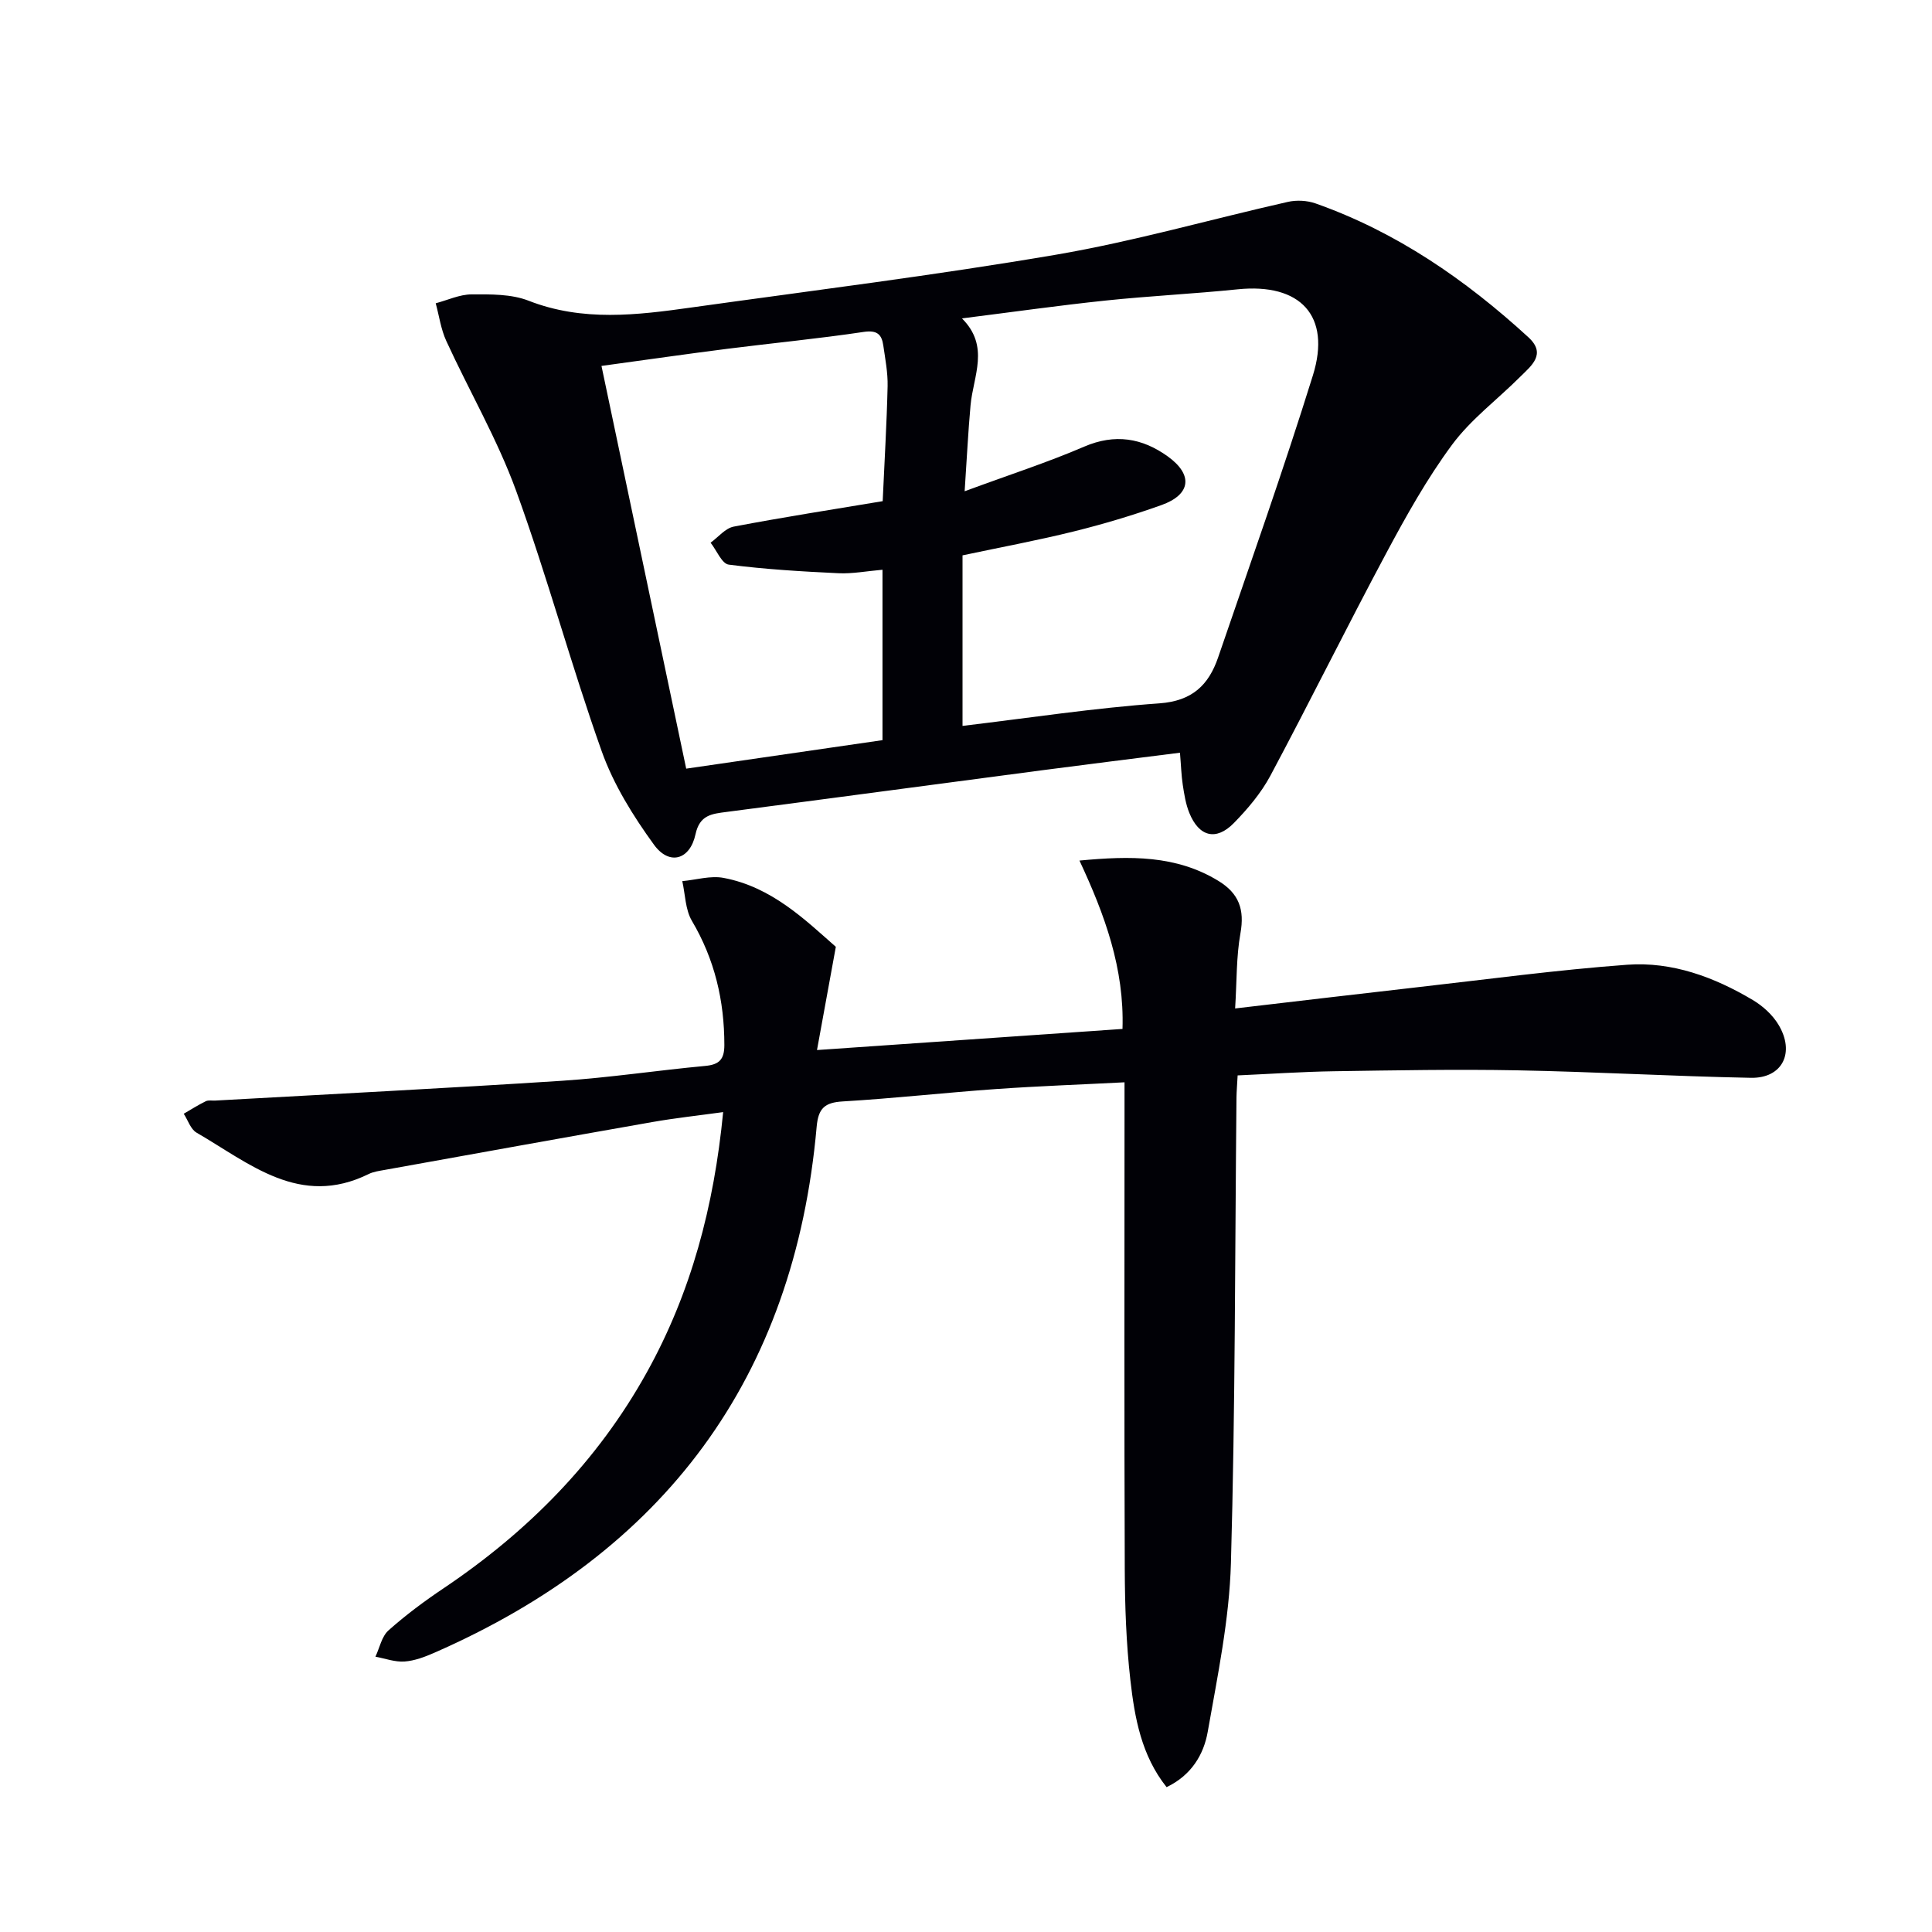
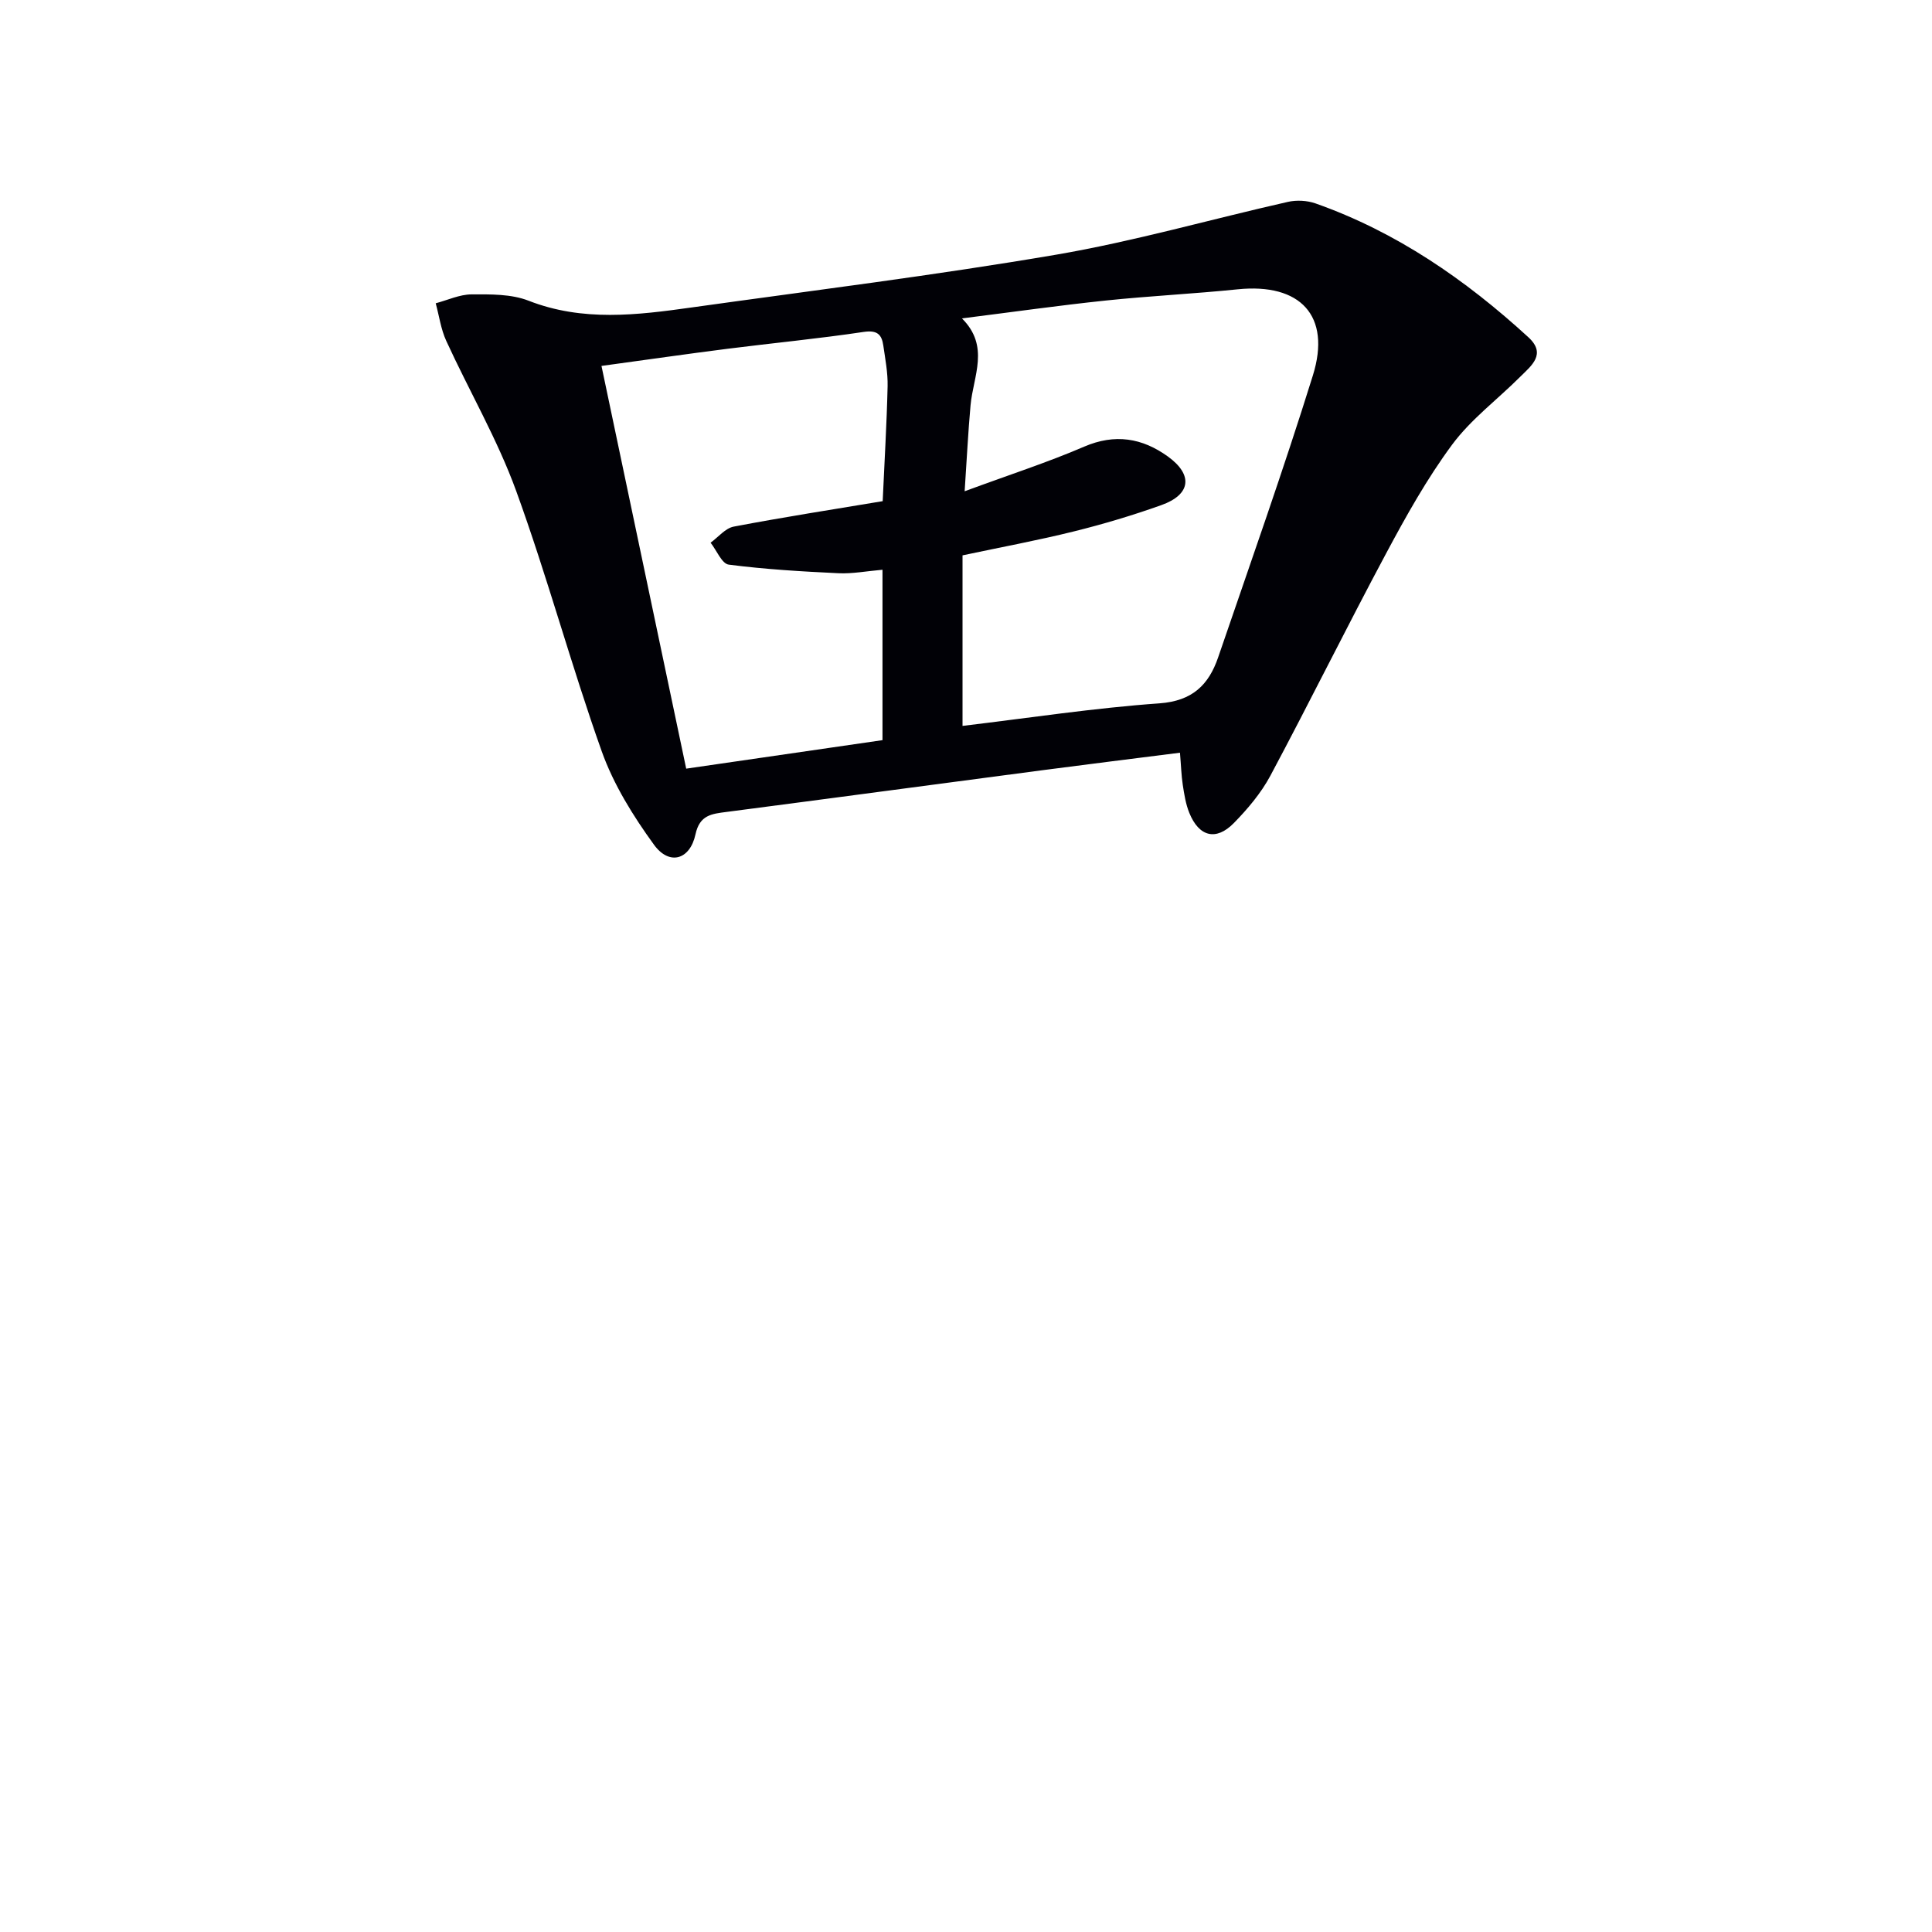
<svg xmlns="http://www.w3.org/2000/svg" enable-background="new 0 0 400 400" viewBox="0 0 400 400">
-   <path d="m173.05 196.03c-1.41 7.71-2.57 14.07-3.9 21.37 21.92-1.52 42.43-2.93 63.25-4.37.4-12.49-3.64-23.59-8.91-34.86 10.54-.99 20-1.14 28.77 4.21 4.27 2.61 5.44 5.94 4.56 10.85-.87 4.84-.74 9.86-1.1 15.56 13.04-1.52 25.32-2.99 37.62-4.38 14.51-1.64 28.99-3.6 43.54-4.67 9.31-.68 18.03 2.55 26.01 7.3 2.07 1.23 4.08 3.05 5.31 5.09 3.51 5.79.83 11.15-5.7 11.02-16.12-.31-32.23-1.25-48.36-1.55-12.64-.24-25.29 0-37.94.19-6.61.1-13.22.56-19.96.86-.1 1.93-.22 3.24-.24 4.55-.32 32.14-.24 64.3-1.15 96.43-.33 11.68-2.77 23.34-4.8 34.9-.83 4.74-3.39 9.02-8.52 11.48-5.22-6.54-6.62-14.38-7.5-22.19-.86-7.58-1.13-15.27-1.16-22.91-.12-31.5-.05-63-.05-94.49 0-1.81 0-3.62 0-6.34-9.11.47-17.83.78-26.53 1.39-10.61.75-21.19 1.94-31.81 2.57-3.75.22-5.06 1.43-5.4 5.24-4.62 52.09-31.54 88.06-79.17 108.91-1.96.86-4.07 1.66-6.16 1.81-1.97.14-4.01-.63-6.02-1 .87-1.85 1.3-4.19 2.7-5.44 3.59-3.2 7.48-6.09 11.48-8.77 17.41-11.71 31.79-26.24 42.01-44.66 9.17-16.52 13.91-34.37 15.8-53.88-5.05.7-9.89 1.22-14.67 2.06-18.46 3.24-36.91 6.58-55.36 9.9-1.14.21-2.36.36-3.38.87-14.25 7.01-24.63-2.22-35.62-8.58-1.23-.71-1.78-2.58-2.65-3.91 1.51-.88 2.99-1.82 4.56-2.59.55-.27 1.31-.1 1.98-.14 23.9-1.34 47.8-2.54 71.68-4.09 9.93-.65 19.81-2.16 29.73-3.08 2.94-.27 3.98-1.36 3.98-4.33 0-9.19-2-17.72-6.72-25.71-1.37-2.32-1.37-5.46-1.99-8.22 2.86-.26 5.85-1.19 8.56-.67 9.95 1.87 16.91 8.71 23.23 14.27z" fill="#010106" />
  <path d="m244.3 155.84c-9.93 1.26-19.31 2.42-28.67 3.65-21.73 2.86-43.45 5.78-65.19 8.61-3.08.4-5.58.61-6.45 4.65-1.14 5.28-5.42 6.51-8.59 2.14-4.33-5.96-8.38-12.48-10.83-19.37-6.34-17.81-11.25-36.14-17.71-53.9-3.89-10.69-9.71-20.66-14.47-31.05-1.11-2.42-1.47-5.18-2.18-7.78 2.47-.65 4.94-1.83 7.41-1.84 3.96-.02 8.24-.09 11.82 1.31 11.21 4.38 22.48 2.98 33.8 1.39 25.16-3.52 50.39-6.65 75.42-10.92 16.14-2.76 31.97-7.32 47.97-10.93 1.8-.41 3.98-.3 5.72.31 16.76 5.91 31.07 15.79 44.07 27.7 3.82 3.5.64 5.89-1.68 8.2-4.7 4.7-10.19 8.78-14.1 14.06-5.2 7.03-9.52 14.77-13.66 22.51-8.16 15.25-15.81 30.76-23.96 46.02-1.93 3.6-4.7 6.88-7.58 9.82-3.68 3.74-7.21 2.81-9.21-2.13-.74-1.82-1.05-3.84-1.35-5.79-.3-1.97-.35-3.96-.58-6.66zm-45.02-40.86v35.31c13.81-1.65 27.25-3.71 40.77-4.67 6.81-.49 10.2-3.82 12.15-9.51 6.65-19.43 13.52-38.79 19.62-58.39 3.85-12.36-2.62-19.15-15.57-17.82-9.08.93-18.22 1.37-27.3 2.32-9.66 1.01-19.28 2.38-29.79 3.7 5.83 5.8 2.33 11.95 1.78 18-.5 5.48-.76 10.97-1.22 17.79 9.29-3.43 17.16-5.97 24.73-9.23 6.39-2.75 12.02-1.8 17.33 2.02 5.3 3.82 4.78 7.9-1.34 10.08-5.91 2.11-11.96 3.92-18.05 5.43-7.56 1.88-15.22 3.29-23.11 4.97zm-57.21 44.16c14.02-2.03 27.48-3.99 40.64-5.9 0-12.25 0-23.52 0-35.28-3.27.28-6.22.86-9.14.72-7.58-.36-15.18-.81-22.69-1.78-1.43-.18-2.51-2.96-3.76-4.54 1.59-1.15 3.05-3 4.79-3.33 10.23-1.95 20.52-3.55 30.84-5.27.37-8.24.84-16.02 1.02-23.81.06-2.8-.49-5.62-.89-8.41-.33-2.31-1.28-3.23-4.06-2.82-9.36 1.4-18.79 2.3-28.19 3.49-8.51 1.08-17 2.31-26.1 3.55 5.87 27.94 11.66 55.45 17.54 83.38z" fill="#010106" />
</svg>